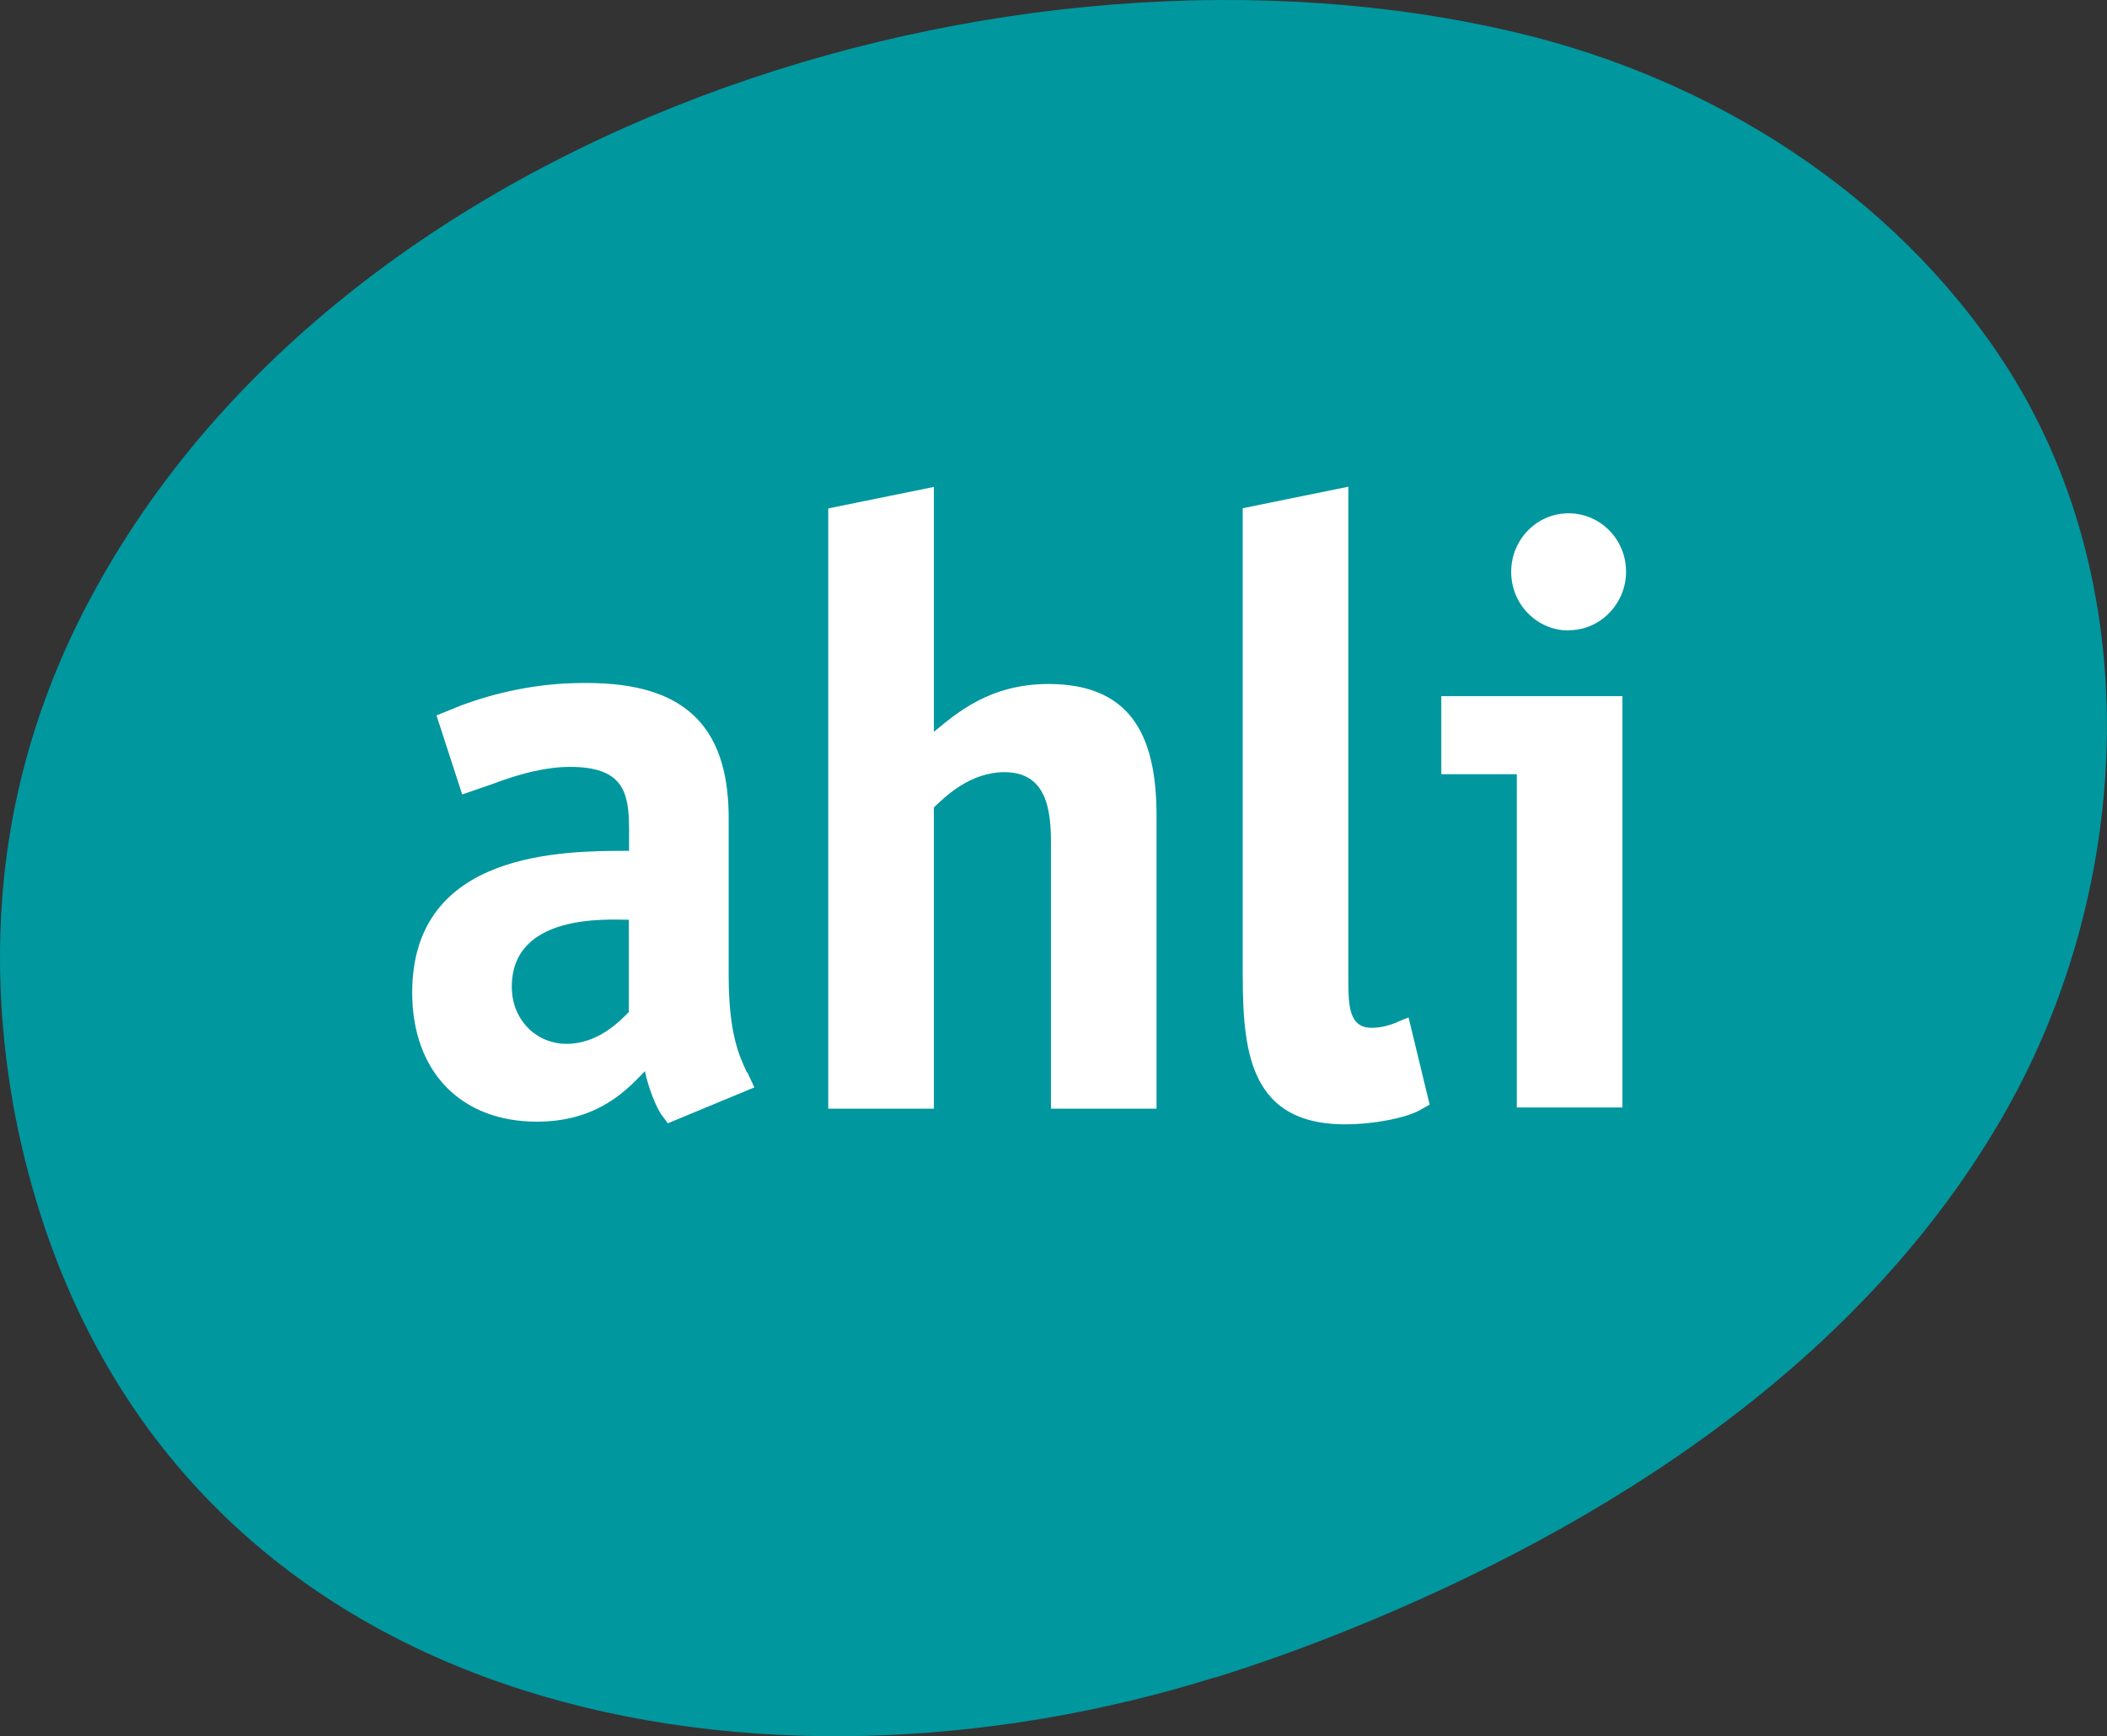
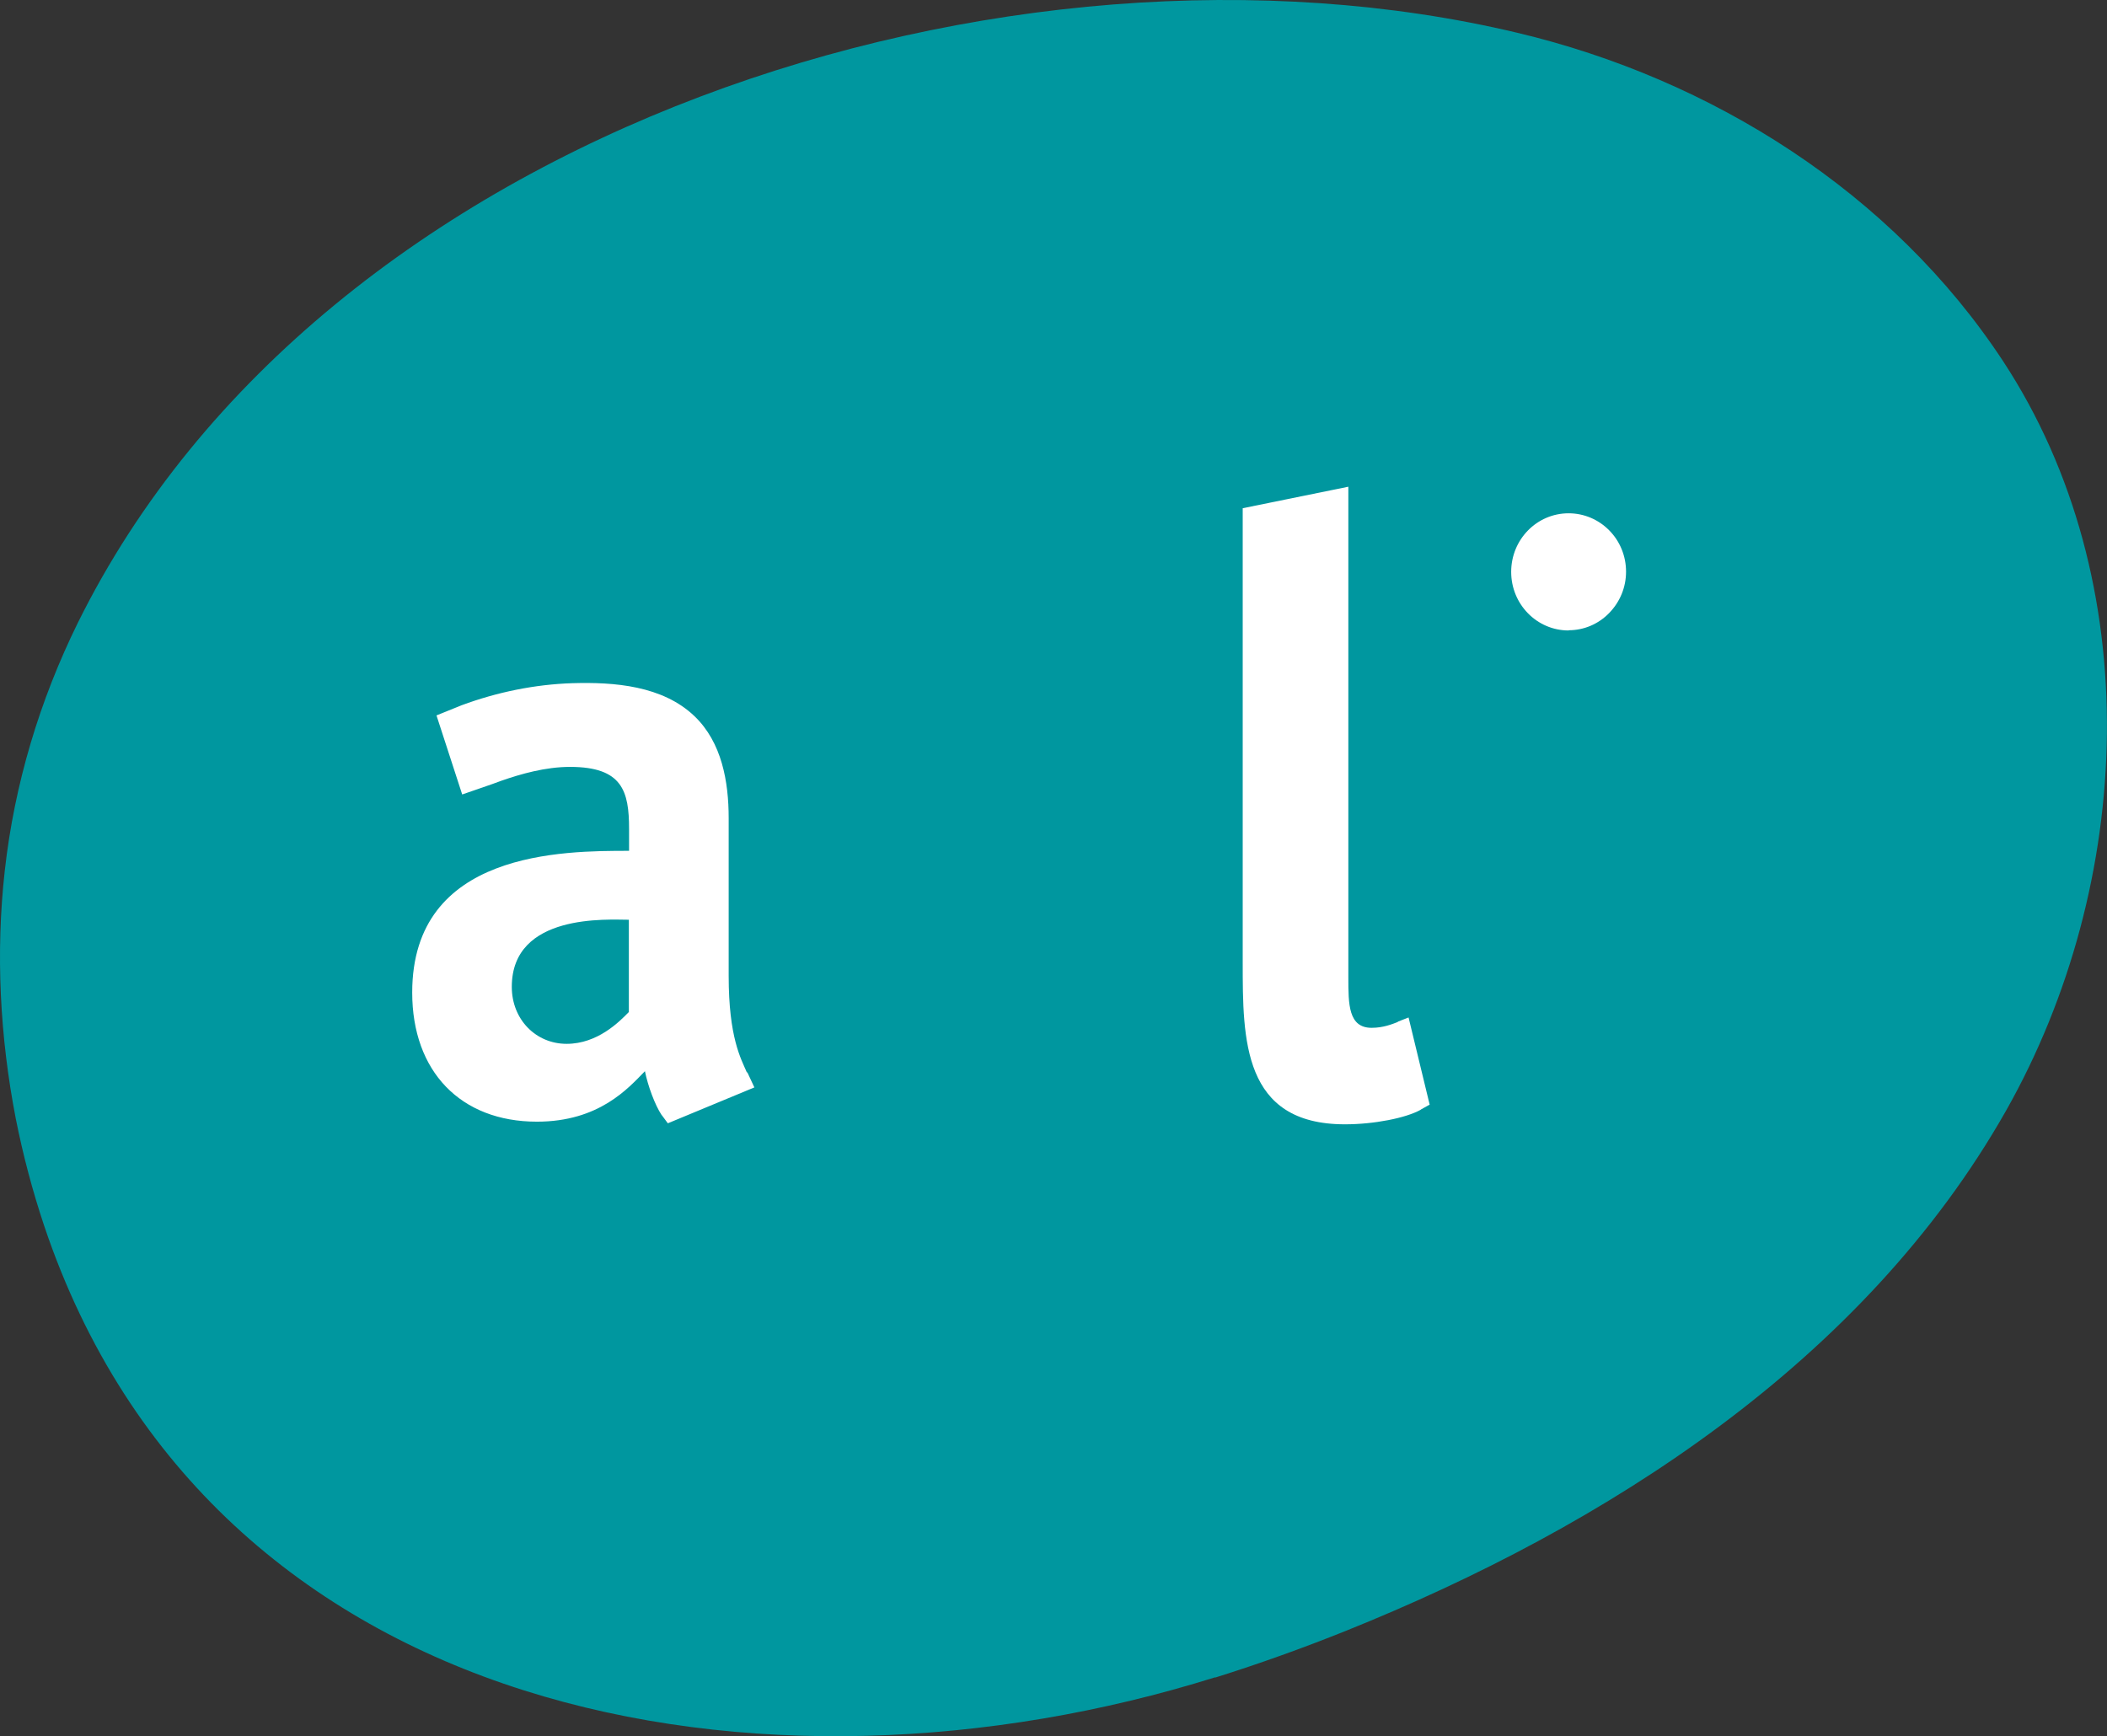
<svg xmlns="http://www.w3.org/2000/svg" width="91" height="75" viewBox="0 0 91 75" fill="none">
  <rect x="0" y="0" width="91" height="75" fill="#333333" stroke="none" />
  <g id="logo">
    <path id="Vector" d="M52.475 72.451C33.084 78.519 9.104 74.377 1.906 52.941C1.403 51.435 0.995 49.894 0.683 48.326C-0.002 44.797 -0.193 41.172 0.206 37.608C0.623 33.869 1.715 30.244 3.363 26.899C13.943 5.507 43.673 -3.793 65.536 1.417C73.931 3.414 81.727 8.318 86.514 15.603C92.767 25.13 92.169 38.195 86.644 47.967C80.496 58.825 69.36 65.927 58.121 70.445C56.308 71.172 54.418 71.855 52.484 72.46L52.475 72.451Z" fill="#00979F" />
    <g id="Group">
-       <path id="Vector_2" d="M45.286 29.544C42.736 29.544 41.305 30.813 40.334 31.61V21.032L35.772 21.96V47.889H40.334V34.876C40.793 34.438 41.877 33.353 43.386 33.353C45.216 33.353 45.39 35.016 45.39 36.4V47.889H49.951V35.27C49.951 32.118 49.084 29.544 45.286 29.544Z" fill="white" />
      <path id="Vector_3" d="M60.376 44.141C60.124 44.237 59.743 44.395 59.24 44.395C58.234 44.395 58.234 43.379 58.234 42.214V21.023L53.672 21.952V41.566C53.672 44.903 53.672 48.563 58.086 48.563C59.352 48.563 60.714 48.291 61.347 47.941L61.382 47.915L61.746 47.713L60.835 43.948L60.367 44.132L60.376 44.141Z" fill="white" />
      <path id="Vector_4" d="M32.26 46.33C32 45.726 31.471 44.815 31.471 42.153V35.34C31.471 33.764 31.176 32.066 29.996 30.936C28.617 29.614 26.527 29.456 24.723 29.509C23.102 29.561 21.471 29.894 19.936 30.463C19.849 30.498 18.852 30.901 18.852 30.901L19.962 34.316L21.254 33.869L21.662 33.72C22.494 33.431 23.553 33.125 24.619 33.125C26.883 33.125 27.169 34.176 27.169 35.804V36.75C24.333 36.75 17.803 36.75 17.803 42.871C17.803 46.269 19.884 48.449 23.188 48.449C25.877 48.449 27.134 47.004 27.854 46.269C27.984 46.908 28.288 47.731 28.574 48.16L28.591 48.178L28.843 48.519L32.581 46.969L32.303 46.374L32.277 46.312L32.26 46.33ZM27.16 43.712C26.735 44.15 25.799 45.087 24.472 45.087C23.145 45.087 22.104 44.036 22.104 42.626C22.104 39.43 26.267 39.727 27.16 39.727V43.712Z" fill="white" />
-       <path id="Vector_5" d="M62.249 33.44H65.51V47.836H70.072V30.069H62.249V33.44Z" fill="white" />
      <path id="Vector_6" d="M67.747 27.223C68.406 27.223 69.031 26.96 69.499 26.479C69.968 25.997 70.228 25.367 70.228 24.692C70.228 24.018 69.968 23.379 69.499 22.906C69.031 22.433 68.406 22.171 67.747 22.171C66.377 22.171 65.267 23.3 65.267 24.701C65.267 26.102 66.377 27.232 67.747 27.232V27.223Z" fill="white" />
    </g>
  </g>
</svg>